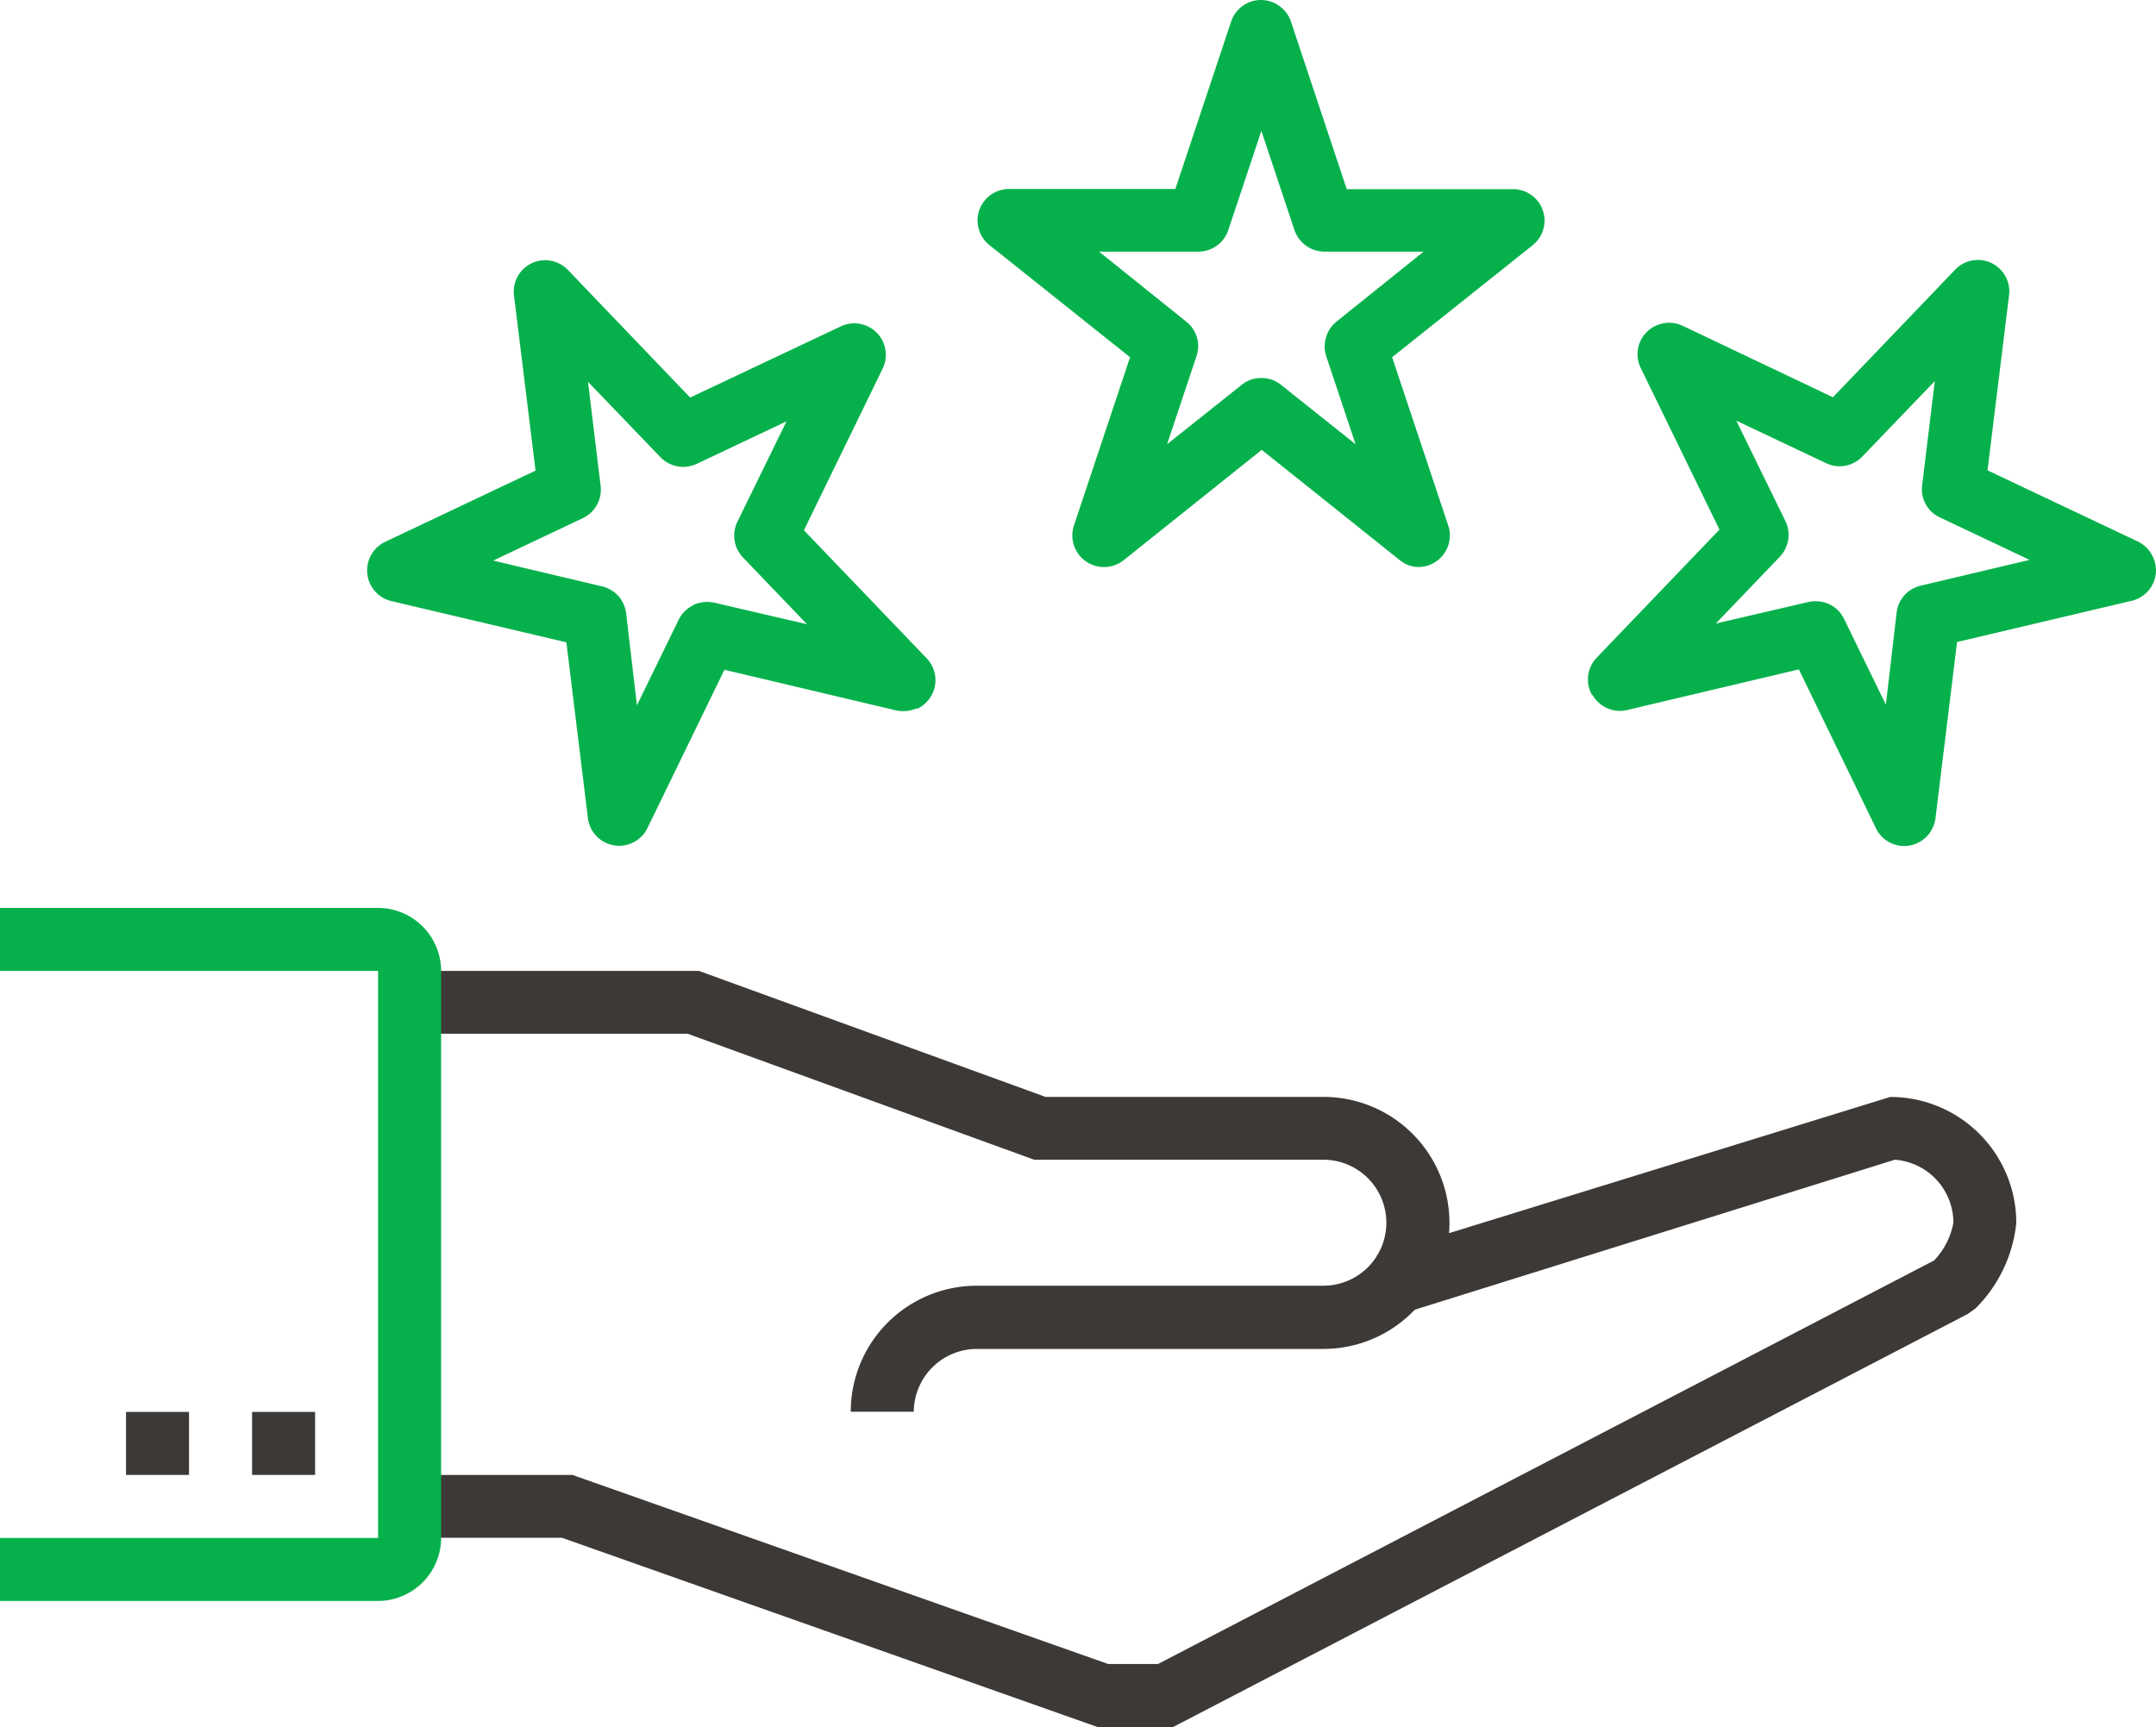
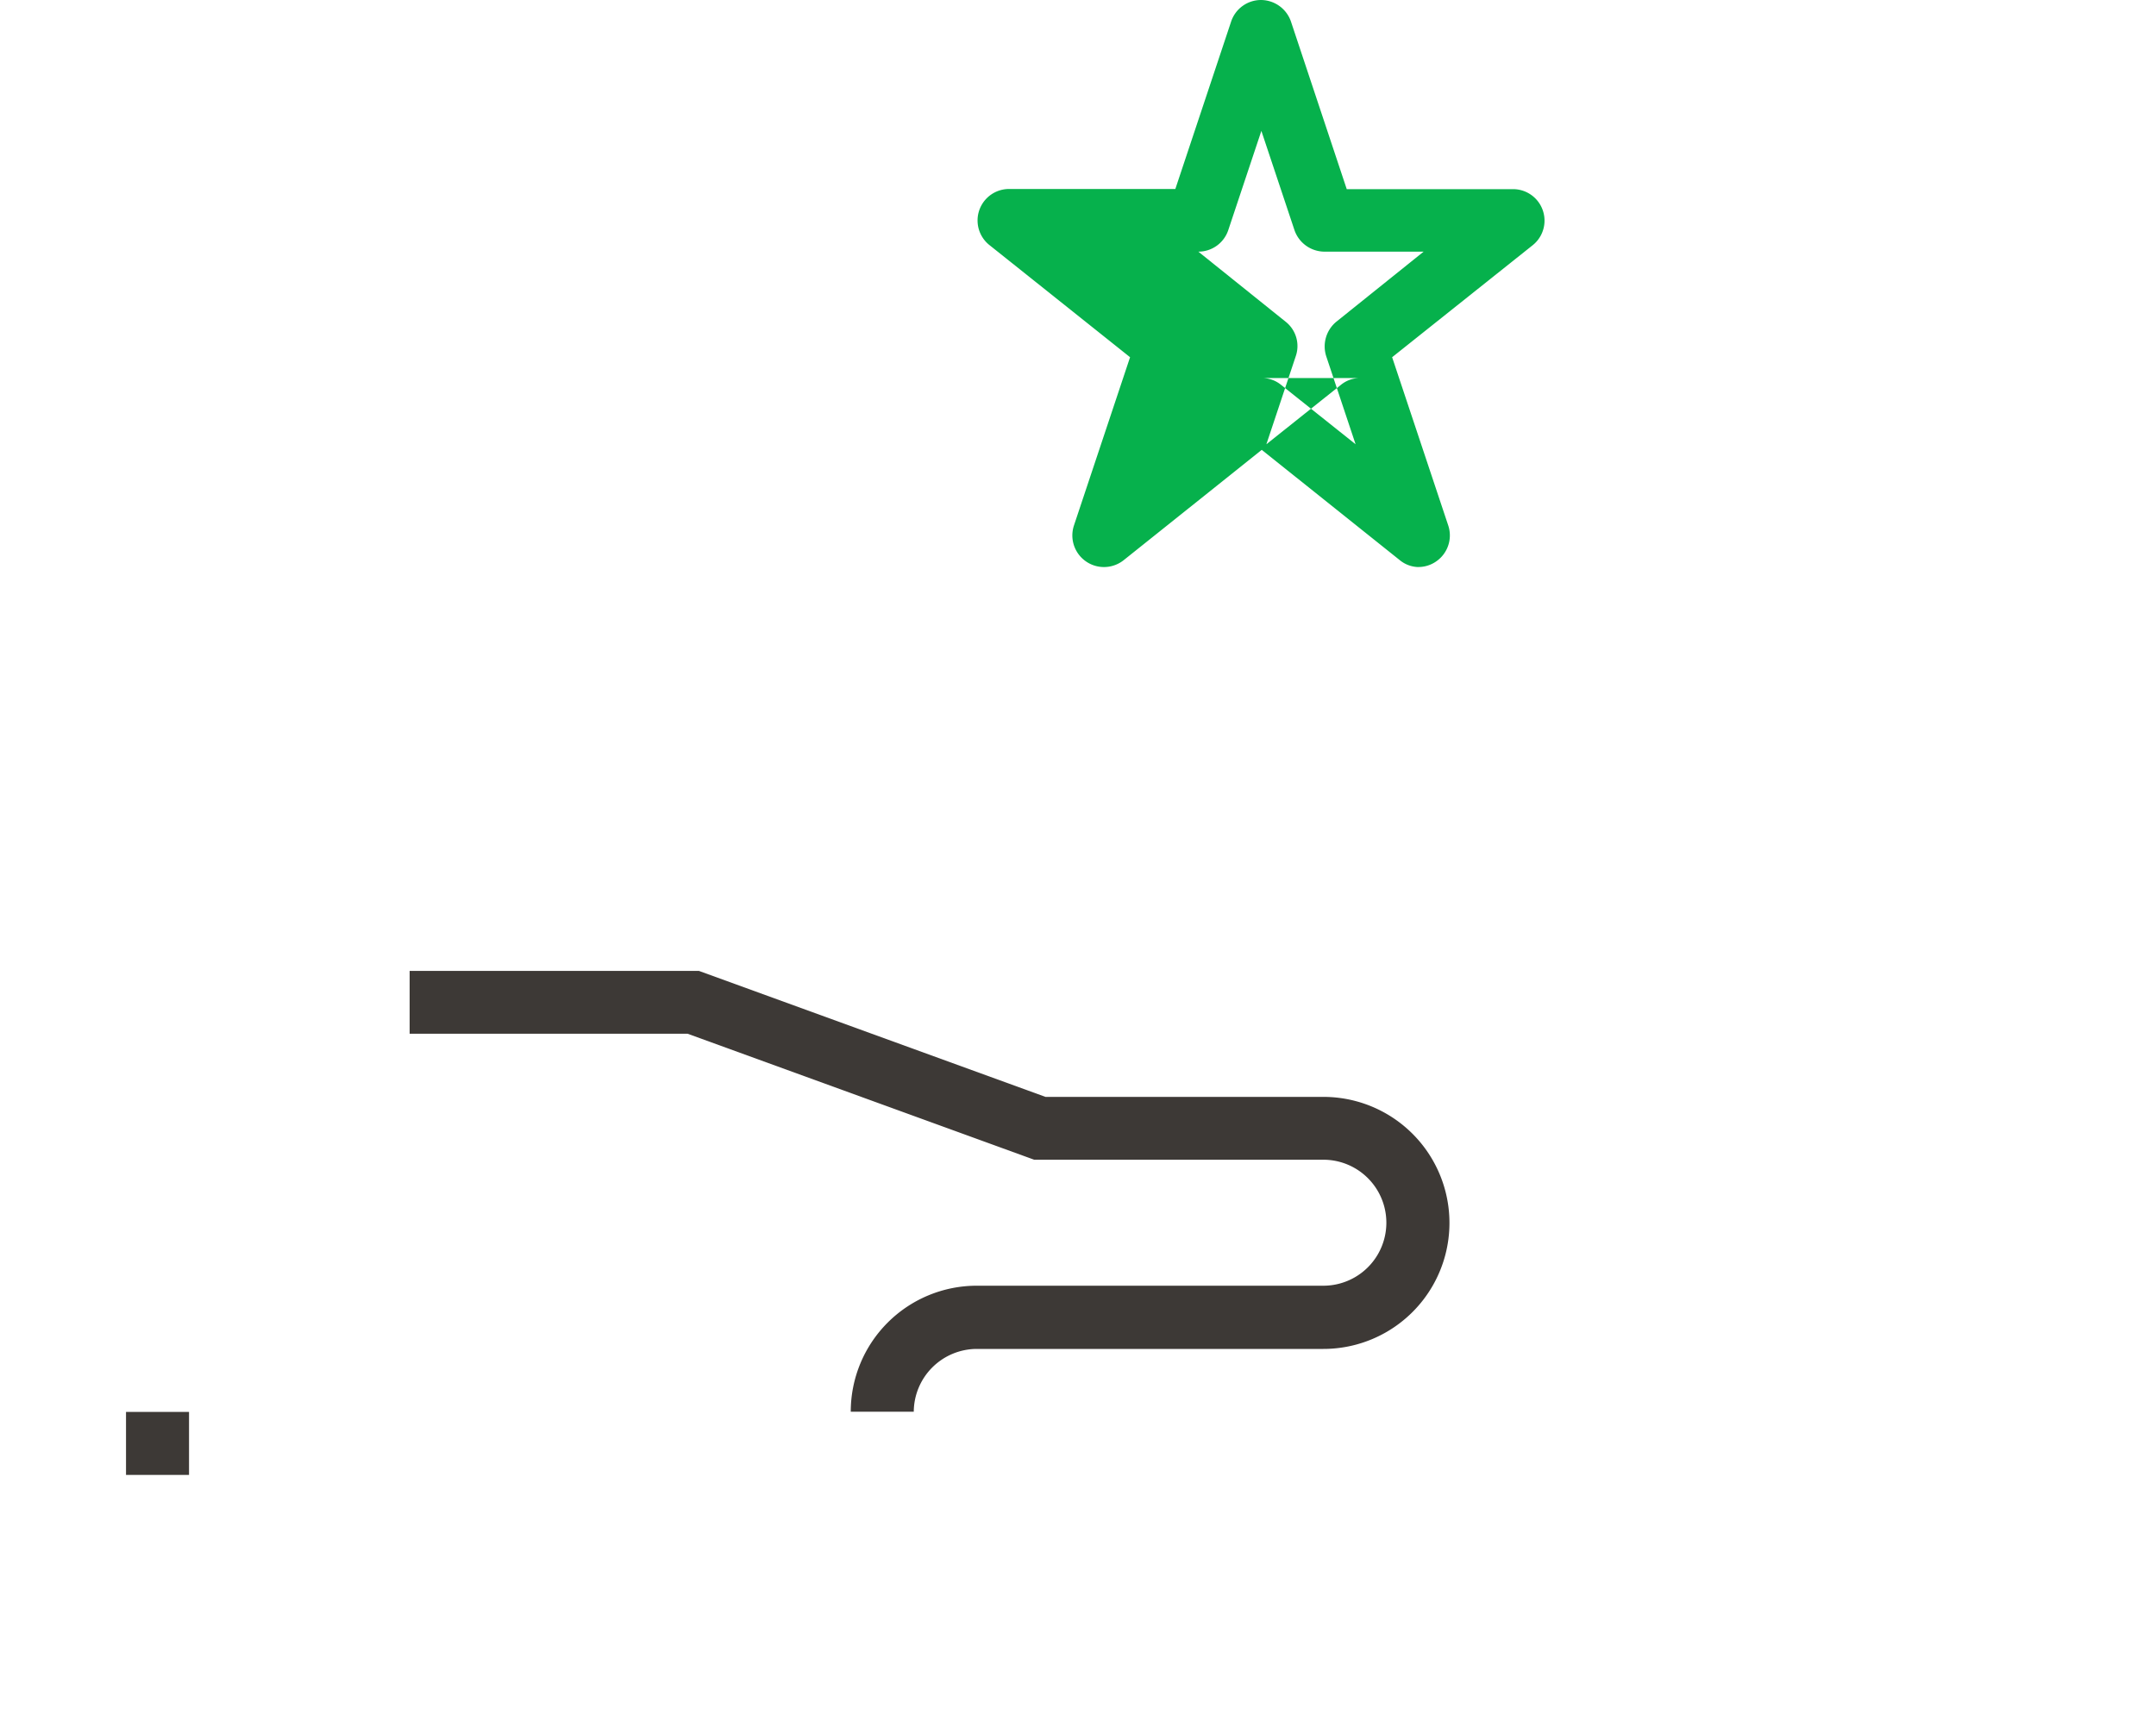
<svg xmlns="http://www.w3.org/2000/svg" width="40" height="32.047" viewBox="0 0 40 32.047">
  <g id="Layer_1-4" transform="translate(0 0)">
    <g id="Group_5466" data-name="Group 5466" transform="translate(0 0)">
      <g id="Group_5464" data-name="Group 5464" transform="translate(0 16.848)">
        <path id="Path_4331" data-name="Path 4331" d="M22.353,39H21.184a2.338,2.338,0,0,1,2.338-2.338h6.43a1.169,1.169,0,0,0,0-2.338H24.587l-6.43-2.338H13V30.82h5.367l6.43,2.338h5.156a2.338,2.338,0,1,1,0,4.677h-6.43A1.173,1.173,0,0,0,22.353,39Z" transform="translate(-5.4 -29.651)" fill="#3d3936" />
-         <path id="Path_4332" data-name="Path 4332" d="M27.17,46.512H25.762L15.824,43H13V41.835h3.022l9.938,3.508h.924l14.4-7.489a1.373,1.373,0,0,0,.357-.7,1.174,1.174,0,0,0-1.087-1.169l-9.26,2.894-.351-1.117L40.47,34.82a2.338,2.338,0,0,1,2.338,2.338,2.609,2.609,0,0,1-.754,1.584l-.146.105L27.165,46.512Z" transform="translate(-5.4 -31.312)" fill="#3d3936" />
-         <rect id="Rectangle_145942" data-name="Rectangle 145942" width="1.169" height="1.169" transform="translate(4.677 9.353)" fill="#3d3936" />
        <rect id="Rectangle_145943" data-name="Rectangle 145943" width="1.169" height="1.169" transform="translate(2.338 9.353)" fill="#3d3936" />
-         <path id="Path_4333" data-name="Path 4333" d="M7.015,41.681H0V40.512H7.015V29.989H0V28.82H7.015a1.173,1.173,0,0,1,1.169,1.169V40.512A1.173,1.173,0,0,1,7.015,41.681Z" transform="translate(0 -28.82)" fill="#06b14c" />
      </g>
      <g id="Group_5465" data-name="Group 5465" transform="translate(6.814)">
-         <path id="Path_4334" data-name="Path 4334" d="M39.218,10.523a.562.562,0,0,1-.362-.129l-2.56-2.046-2.56,2.046a.587.587,0,0,1-.924-.643l1.041-3.122L31.244,4.548a.584.584,0,0,1,.362-1.041h3.087L35.728.4a.585.585,0,0,1,.555-.4.592.592,0,0,1,.555.4l1.035,3.11H40.96a.584.584,0,0,1,.362,1.041L38.715,6.629l1.041,3.122a.585.585,0,0,1-.222.666.577.577,0,0,1-.333.105ZM36.295,7.015a.562.562,0,0,1,.362.129l1.38,1.1-.544-1.631a.594.594,0,0,1,.187-.643l1.619-1.3H37.458a.592.592,0,0,1-.555-.4l-.614-1.841-.614,1.841a.585.585,0,0,1-.555.4H33.278l1.619,1.3a.575.575,0,0,1,.187.643l-.544,1.631,1.38-1.1a.562.562,0,0,1,.362-.129Z" transform="translate(-19.701 0)" fill="#06b14c" />
-         <path id="Path_4335" data-name="Path 4335" d="M21.853,16.575a.618.618,0,0,1-.386.041l-3.186-.754-1.432,2.946a.584.584,0,0,1-1.1-.187l-.4-3.268L12.1,14.587a.586.586,0,0,1-.111-1.1l2.788-1.321-.4-3.25a.583.583,0,0,1,1-.474l2.268,2.368L20.439,9.49a.585.585,0,0,1,.778.783l-1.461,3,2.274,2.373a.583.583,0,0,1,.088.7.6.6,0,0,1-.257.24Zm-4.145-1.917a.618.618,0,0,1,.386-.041l1.719.4-1.187-1.239a.587.587,0,0,1-.105-.661l.912-1.865-1.666.789a.589.589,0,0,1-.672-.123l-1.345-1.4.234,1.929a.585.585,0,0,1-.327.6l-1.666.789,2.023.479a.585.585,0,0,1,.444.5l.2,1.707.772-1.584a.6.6,0,0,1,.275-.275Z" transform="translate(-11.655 -3.433)" fill="#06b14c" />
-         <path id="Path_4336" data-name="Path 4336" d="M50.475,16.329a.583.583,0,0,1,.088-.7l2.274-2.373-1.461-3a.579.579,0,0,1,.111-.666.59.59,0,0,1,.666-.117L54.942,10.8,57.21,8.432a.583.583,0,0,1,1,.474l-.4,3.25L60.6,13.477a.6.6,0,0,1,.333.59.585.585,0,0,1-.444.509l-3.244.766-.4,3.268a.589.589,0,0,1-.485.509.58.58,0,0,1-.62-.322L54.31,15.85l-3.186.754a.58.58,0,0,1-.386-.041.6.6,0,0,1-.257-.24Zm4.677-1.409.772,1.584.2-1.707a.58.58,0,0,1,.444-.5l2.023-.479-1.666-.789a.573.573,0,0,1-.327-.6l.234-1.929-1.345,1.4a.58.58,0,0,1-.672.123l-1.666-.789.912,1.865a.587.587,0,0,1-.105.661l-1.187,1.239,1.719-.4a.618.618,0,0,1,.386.041.57.57,0,0,1,.275.275Z" transform="translate(-27.75 -3.428)" fill="#06b14c" />
+         <path id="Path_4334" data-name="Path 4334" d="M39.218,10.523a.562.562,0,0,1-.362-.129l-2.56-2.046-2.56,2.046a.587.587,0,0,1-.924-.643l1.041-3.122L31.244,4.548a.584.584,0,0,1,.362-1.041h3.087L35.728.4a.585.585,0,0,1,.555-.4.592.592,0,0,1,.555.4l1.035,3.11H40.96a.584.584,0,0,1,.362,1.041L38.715,6.629l1.041,3.122a.585.585,0,0,1-.222.666.577.577,0,0,1-.333.105ZM36.295,7.015a.562.562,0,0,1,.362.129l1.38,1.1-.544-1.631a.594.594,0,0,1,.187-.643l1.619-1.3H37.458a.592.592,0,0,1-.555-.4l-.614-1.841-.614,1.841a.585.585,0,0,1-.555.4l1.619,1.3a.575.575,0,0,1,.187.643l-.544,1.631,1.38-1.1a.562.562,0,0,1,.362-.129Z" transform="translate(-19.701 0)" fill="#06b14c" />
      </g>
    </g>
  </g>
</svg>